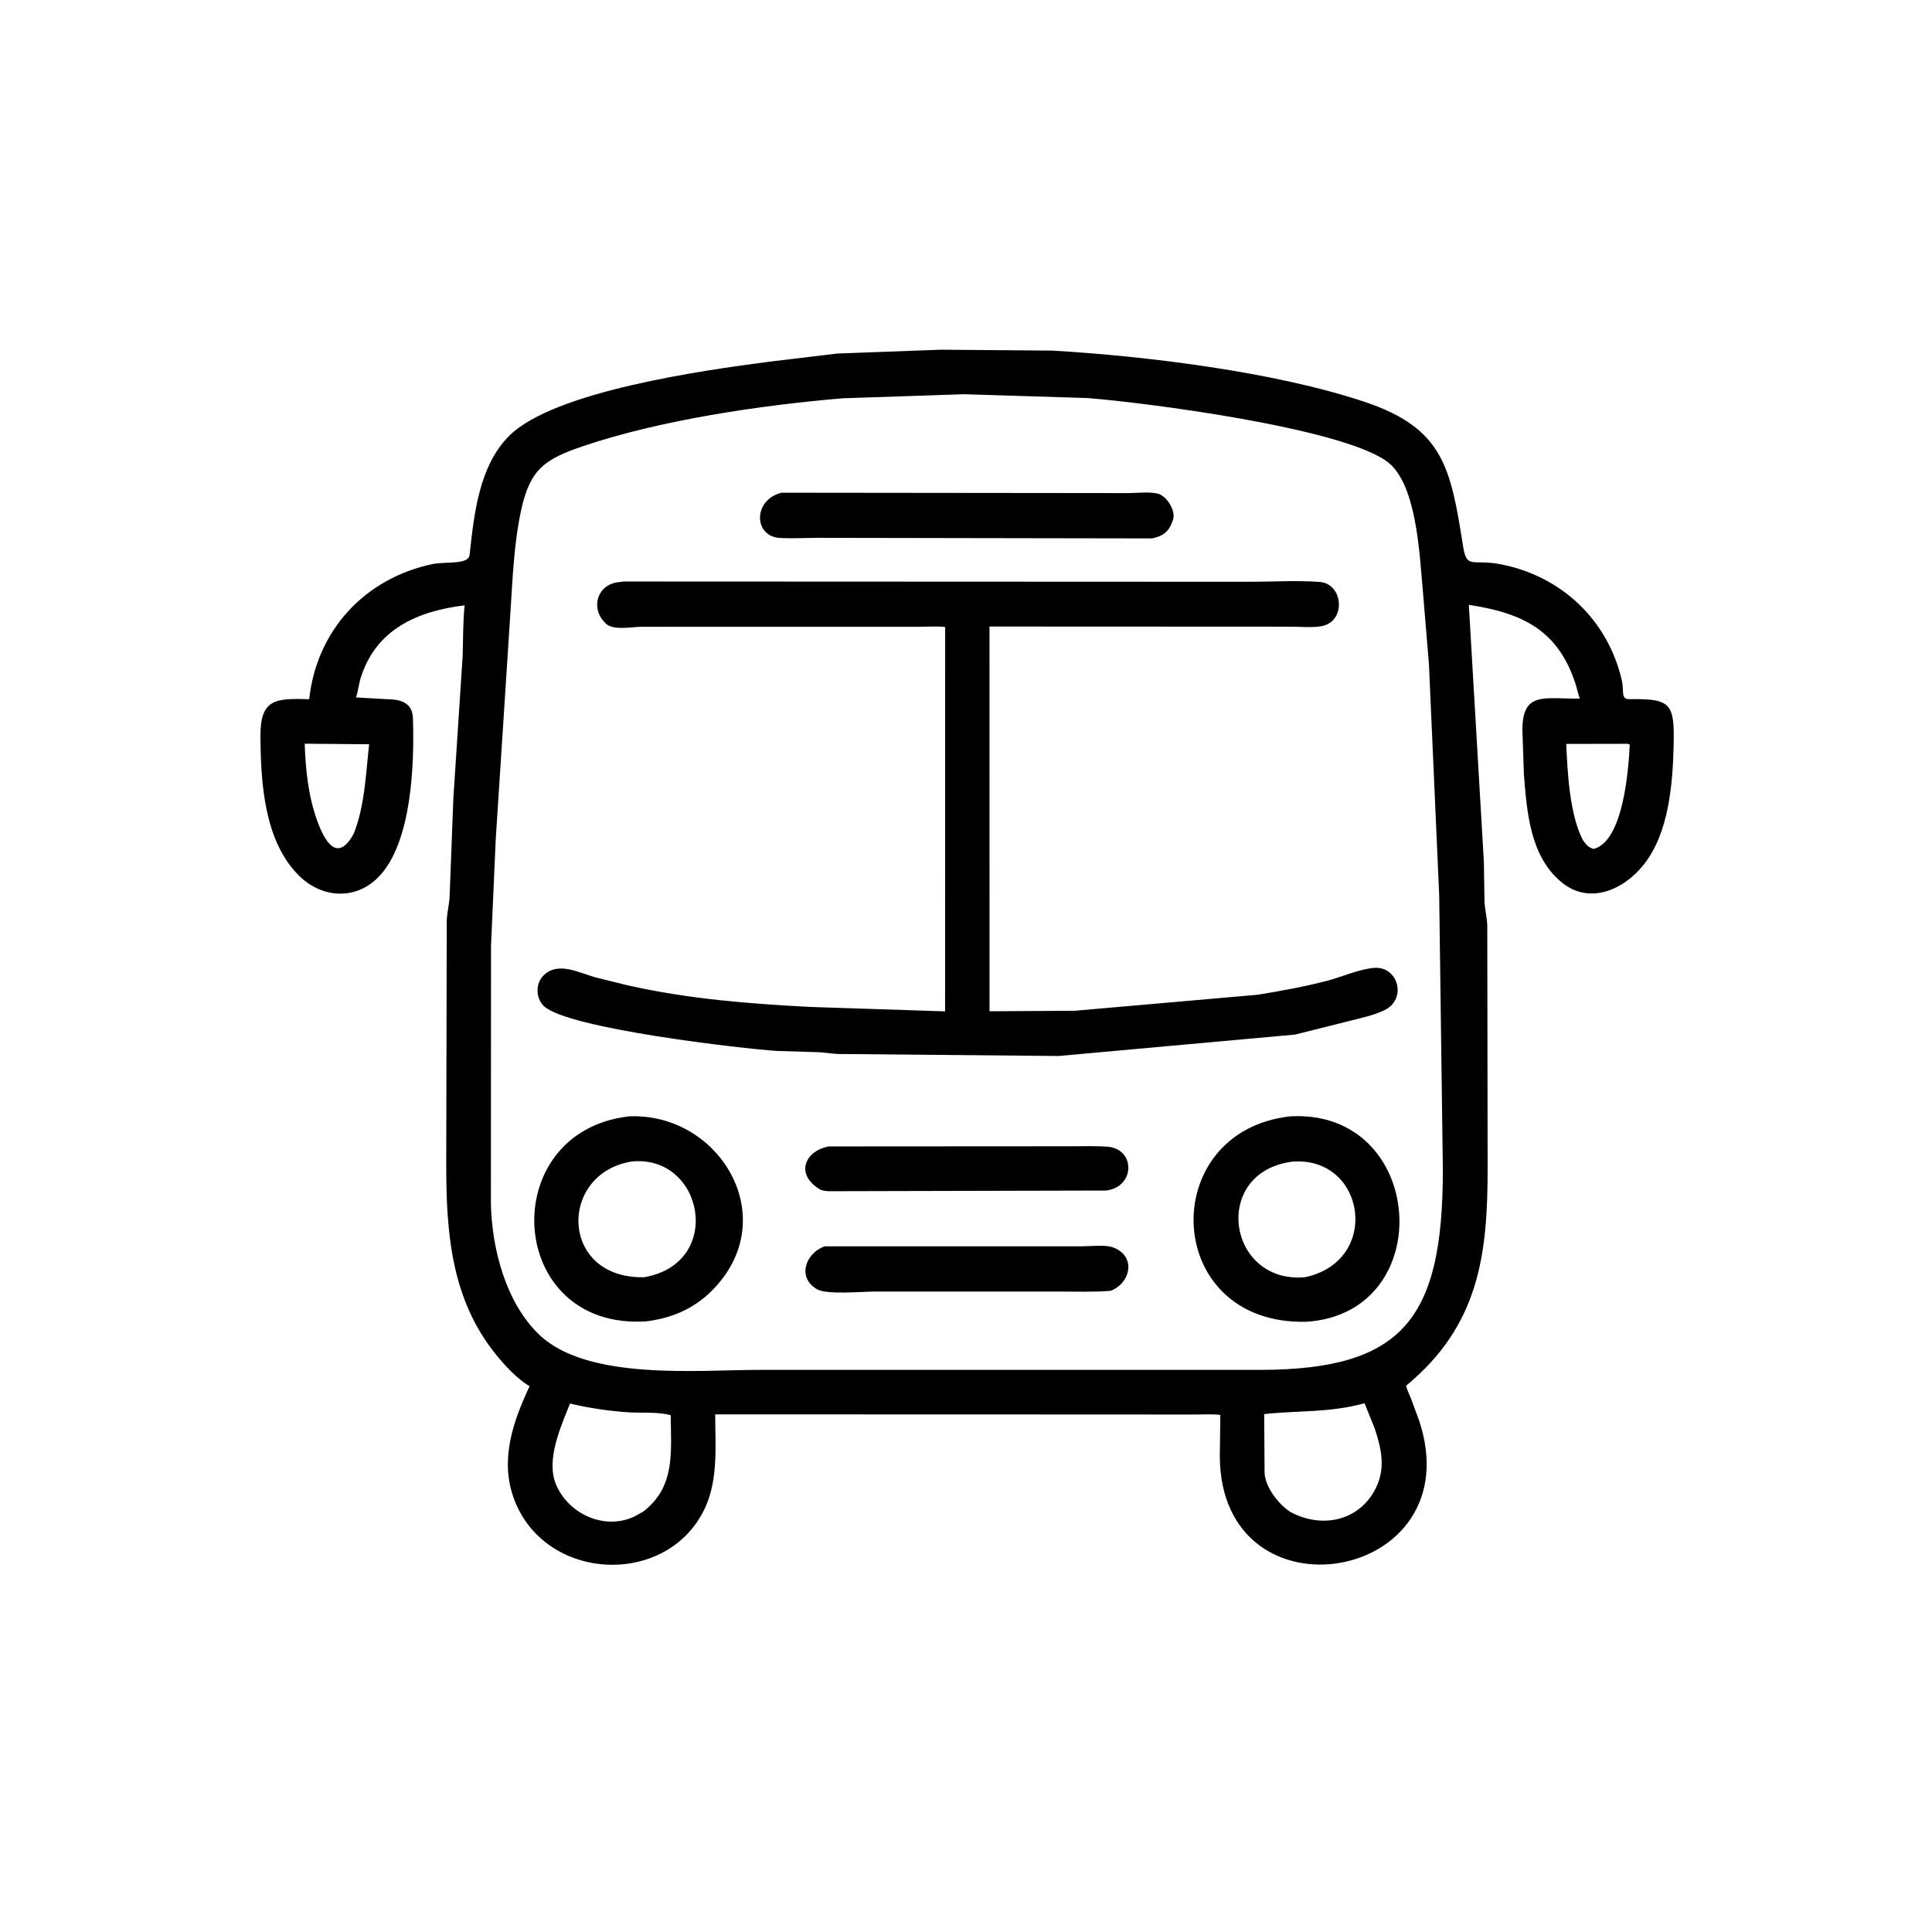
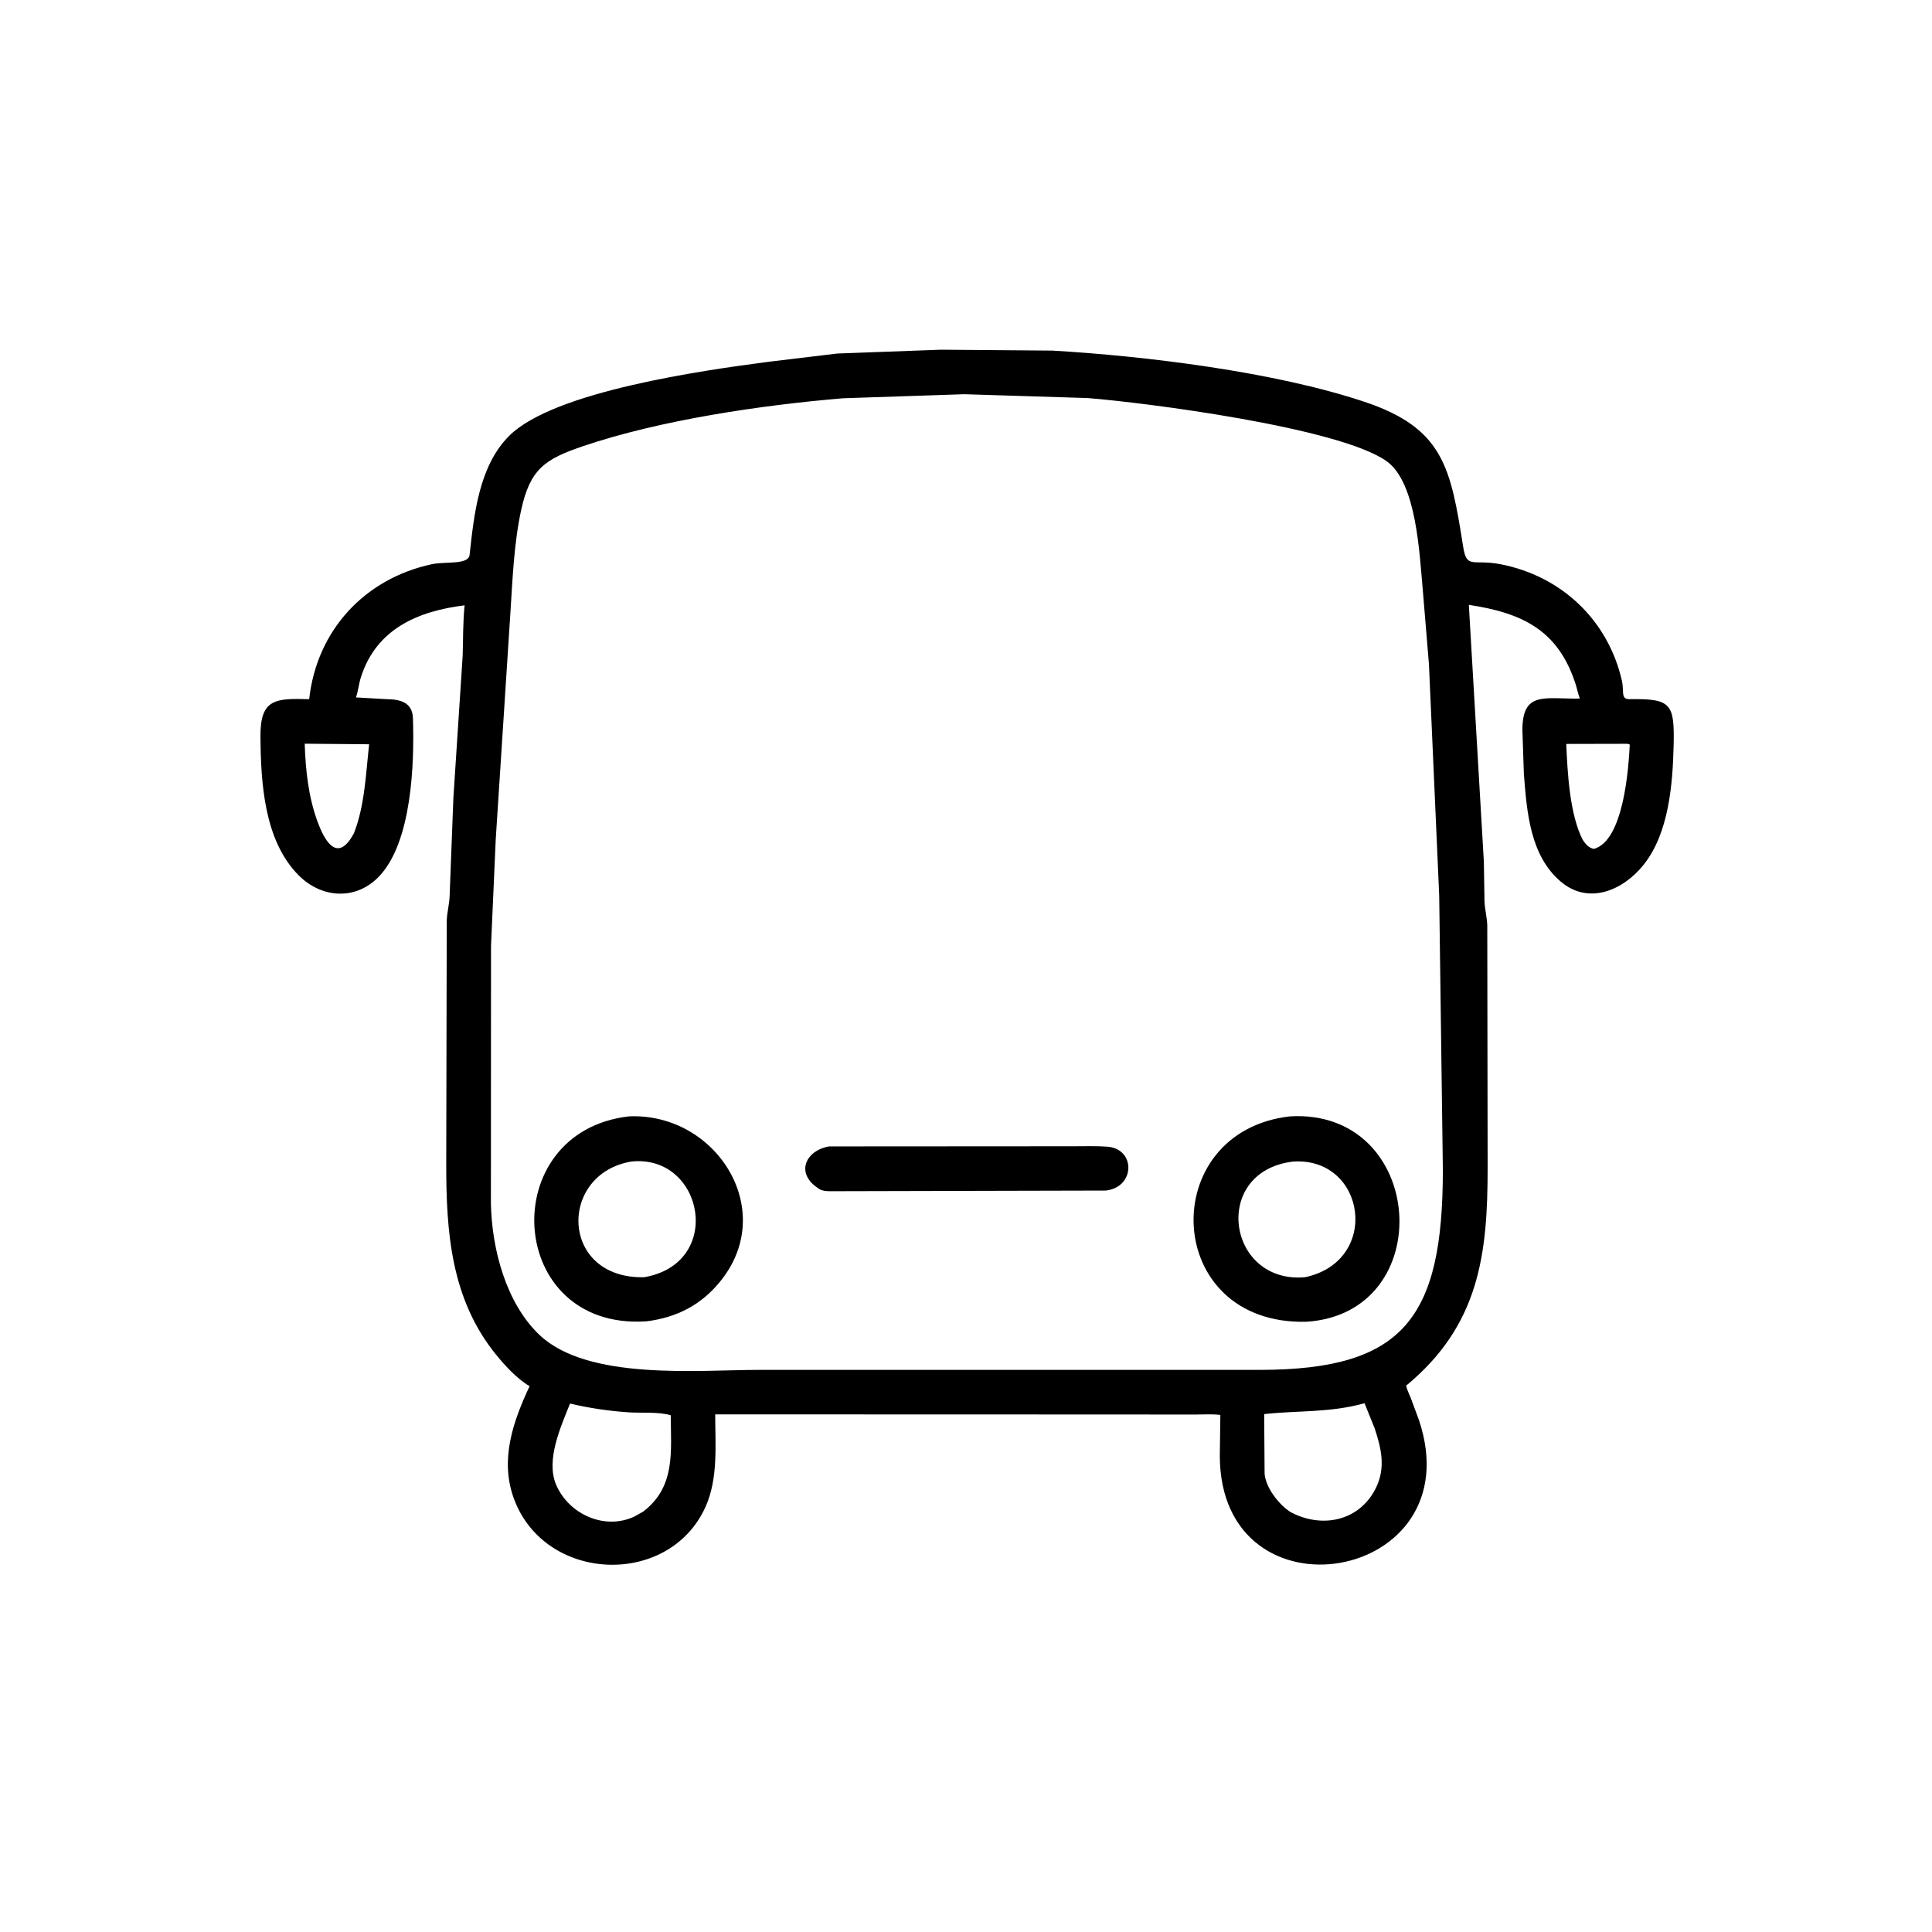
<svg xmlns="http://www.w3.org/2000/svg" version="1.1" style="display: block;" viewBox="0 0 2048 2048" width="640" height="640">
  <path transform="translate(0,0)" fill="rgb(0,0,0)" d="M 1054.5 1499.36 L 758.136 1499.29 C 758.193 1531.22 761.431 1567.01 748.004 1597.04 C 709.426 1683.32 576.874 1677.97 544.5 1587.92 C 529.815 1547.06 543.817 1506.88 561.395 1469.41 C 548.181 1461.7 535.172 1447.52 525.614 1435.71 C 478.123 1377 472.999 1306.28 473.028 1234.32 L 473.57 976.05 C 473.848 967.225 476.247 958.857 476.607 950.199 L 480.594 845.92 L 490.455 695 C 491.028 677.244 490.657 659.355 492.516 641.67 C 443.049 647.784 398.837 666.567 382.5 718.152 C 380.313 725.056 379.689 732.588 377.369 739.296 L 410.156 741.163 C 423.432 741.321 437.142 744.083 437.717 761.151 C 439.345 809.452 436.657 893.002 401.5 929.391 C 377.164 954.579 341.232 952.315 316.965 928.246 C 279.893 891.477 276.455 829.552 276.092 780.559 C 275.794 740.392 292.464 740.235 327.748 741.168 C 335.698 668.391 386.408 613.315 457.988 598.044 C 472.187 595.014 496.612 599.04 497.802 588.158 C 502.479 545.398 507.685 493.887 539.884 461.885 C 587.44 414.619 746.382 392.441 815.154 383.456 L 887.581 374.758 L 997.356 370.703 L 1115.4 371.649 C 1213.95 377.353 1351.1 394.069 1446.5 425.967 C 1530.37 454.007 1537.78 495.925 1551 579.5 C 1554.83 603.723 1561.23 592.457 1590.5 598.092 C 1654.82 610.476 1704.61 657.013 1719.32 721.728 C 1721.71 732.231 1717.81 741.266 1727.04 741.135 C 1771.46 740.504 1775.22 745.457 1774.11 790.544 C 1773.1 831.607 1769.04 882.725 1742.69 916.206 C 1721.23 943.477 1684.28 959.877 1654.5 934.574 C 1621.75 906.752 1618.55 860.528 1615.38 820.514 L 1613.82 774.5 C 1613.54 732.062 1637.51 741.077 1674.71 740.527 C 1672.67 735.194 1671.73 729.838 1669.98 724.5 C 1651.52 668.23 1614.2 649.804 1557.03 641.162 L 1572.97 913.656 L 1573.62 955.782 C 1574.08 964.176 1576.22 972.44 1576.57 980.768 L 1576.96 1237.53 C 1577.01 1329.29 1568.29 1404.76 1490.52 1468.9 C 1491.49 1473.25 1493.73 1477.55 1495.38 1481.7 L 1504.16 1505.35 C 1562.01 1678.07 1293.88 1723.38 1293.05 1543.66 L 1293.62 1499.91 C 1285.23 1498.78 1275.95 1499.48 1267.46 1499.46 L 1054.5 1499.36 z M 1022.18 417.882 L 893.636 422.186 C 807.385 429.411 700.107 445.1 617.729 473.07 C 577.583 486.701 561.885 497.262 552.404 540.915 C 544.673 576.514 543.299 615.215 540.925 651.497 L 525.501 889.686 L 520.497 1002.6 L 520.381 1276.22 C 521.458 1324.26 536.36 1381.02 571.509 1414.74 C 622.663 1463.82 740.03 1452.13 804.773 1452.13 L 1029.5 1452.11 L 1336.54 1452.13 C 1487.72 1451.74 1529.44 1397.56 1529.49 1240.11 L 1525.61 949.14 L 1514.73 703.932 L 1508.08 623.776 C 1504.65 587.126 1501.74 511.822 1470.01 489.004 C 1420.08 453.096 1212.67 426.64 1153.05 421.967 L 1022.18 417.882 z M 322.997 788.365 C 323.91 815.995 326.815 844.446 336.66 871.166 C 343.485 889.686 356.195 913.729 372.603 887.717 L 375.148 883.367 C 386.644 854.166 387.87 819.91 391.289 788.949 L 322.997 788.365 z M 1722.64 788.466 L 1660.28 788.595 C 1661.63 818.736 1663.8 863.016 1677.79 890.354 C 1681.26 895.203 1683.6 898.376 1689.5 899.895 C 1721.12 891.323 1726.33 814.691 1727.63 789.29 C 1725.81 788.395 1724.65 788.399 1722.64 788.466 z M 1446.48 1487.5 C 1409.24 1497.76 1377.06 1494.96 1340.08 1499 L 1340.53 1562.2 C 1341.7 1575.81 1353 1591.16 1363.34 1599.5 L 1367.65 1602.64 C 1400.53 1620.48 1440.24 1612.95 1458.03 1578.28 C 1469.09 1556.71 1464.51 1536.13 1457.23 1514.2 L 1446.48 1487.5 z M 604.246 1487.82 C 594.454 1512.44 578.352 1547.73 589.498 1573.84 C 602.915 1605.27 641.097 1622.47 672.651 1607.51 L 681.902 1602.31 C 716.195 1575.95 711.248 1539.07 710.998 1500.18 C 697.439 1496.35 680.097 1498.07 665.832 1497.09 C 645.353 1495.7 624.235 1492.58 604.246 1487.82 z" />
-   <path transform="translate(0,0)" fill="rgb(0,0,0)" d="M 1221.06 570.732 L 866.556 570.125 C 853.343 570.18 839.78 571.003 826.614 570.247 C 799.123 568.668 797.607 530.403 828.268 522.312 L 1195.44 522.698 C 1205.18 522.694 1217.75 521.102 1227.06 523.198 C 1236.49 525.322 1246.63 541.216 1243.51 550.722 L 1243.06 552 C 1239.29 563.529 1232.61 568.625 1221.06 570.732 z" />
-   <path transform="translate(0,0)" fill="rgb(0,0,0)" d="M 1372.79 1096.69 L 1122.14 1119.4 L 887.627 1117.25 C 880.957 1116.92 874.392 1115.64 867.701 1115.38 L 823.352 1114.04 C 787.59 1111.68 601.242 1090.39 576.525 1066.47 C 567.732 1057.97 567.507 1042.36 576.303 1033.84 C 591.73 1018.89 613.805 1031.2 630.946 1036.01 L 665.017 1044.4 C 728.859 1058.86 793.283 1063.97 858.5 1067.38 L 1001.83 1072.09 L 1001.91 664.72 C 993.621 663.588 984.214 664.376 975.79 664.358 L 679.862 664.402 C 670.106 664.483 650.214 668.515 642.558 661.326 L 641.704 660.5 C 626.932 646.508 631.235 622.241 652.854 617.5 L 661.361 616.429 L 1324.39 616.714 C 1348.88 616.719 1374.66 615.04 1398.99 616.908 C 1424.27 618.85 1427.4 659.403 1400.26 663.902 C 1390.51 665.519 1378.5 664.291 1368.53 664.296 L 1048.91 664.153 L 1048.94 1071.98 L 1139.33 1071.45 L 1333.2 1054.47 C 1358.07 1050.4 1382.74 1045.99 1407.14 1039.57 C 1422.62 1035.5 1440.32 1027.49 1456.16 1026.01 C 1481.93 1023.61 1491.94 1058.7 1467.86 1070.69 C 1456.38 1076.41 1442.37 1079.12 1429.96 1082.38 L 1372.79 1096.69 z" />
  <path transform="translate(0,0)" fill="rgb(0,0,0)" d="M 685.242 1400.67 C 535.906 1410.6 524.399 1199.58 666.83 1183.39 C 758.371 1179.47 824.229 1281.12 764.766 1356.75 C 744.14 1382.98 717.92 1396.57 685.242 1400.67 z M 669.505 1231.25 C 591.398 1244.12 593.282 1355.78 682.738 1353.93 C 768.234 1339.26 745.798 1223.51 669.505 1231.25 z" />
  <path transform="translate(0,0)" fill="rgb(0,0,0)" d="M 1384.97 1401.11 C 1231.95 1405.03 1224.96 1199.41 1367.59 1183.38 C 1511.57 1175.17 1525.95 1391.88 1384.97 1401.11 z M 1370.36 1231.34 C 1283.45 1242.12 1300.75 1361.32 1383.45 1353.9 C 1464.43 1336.59 1447.67 1225.84 1370.36 1231.34 z" />
  <path transform="translate(0,0)" fill="rgb(0,0,0)" d="M 1172.25 1262.03 L 879.04 1262.73 C 875.475 1262.57 871.719 1262.39 868.595 1260.48 L 867.5 1259.76 C 842.624 1243.5 854.147 1219.58 878.758 1215.25 L 1137.31 1215.09 C 1149.35 1215.11 1161.7 1214.65 1173.7 1215.51 C 1203.87 1217.65 1203.74 1258.38 1172.25 1262.03 z" />
-   <path transform="translate(0,0)" fill="rgb(0,0,0)" d="M 1177.41 1368.31 C 1158.94 1369.8 1140.13 1369.09 1121.62 1369.1 L 926.907 1369.11 C 914.444 1369.11 875.752 1372.69 865.914 1366.57 L 865 1365.97 C 844.47 1353.12 854.95 1327.59 874.318 1321.15 L 1147.09 1321.15 C 1156.31 1321.15 1171.43 1319.2 1179.79 1322.26 C 1204.67 1331.36 1198.83 1359.98 1177.41 1368.31 z" />
</svg>